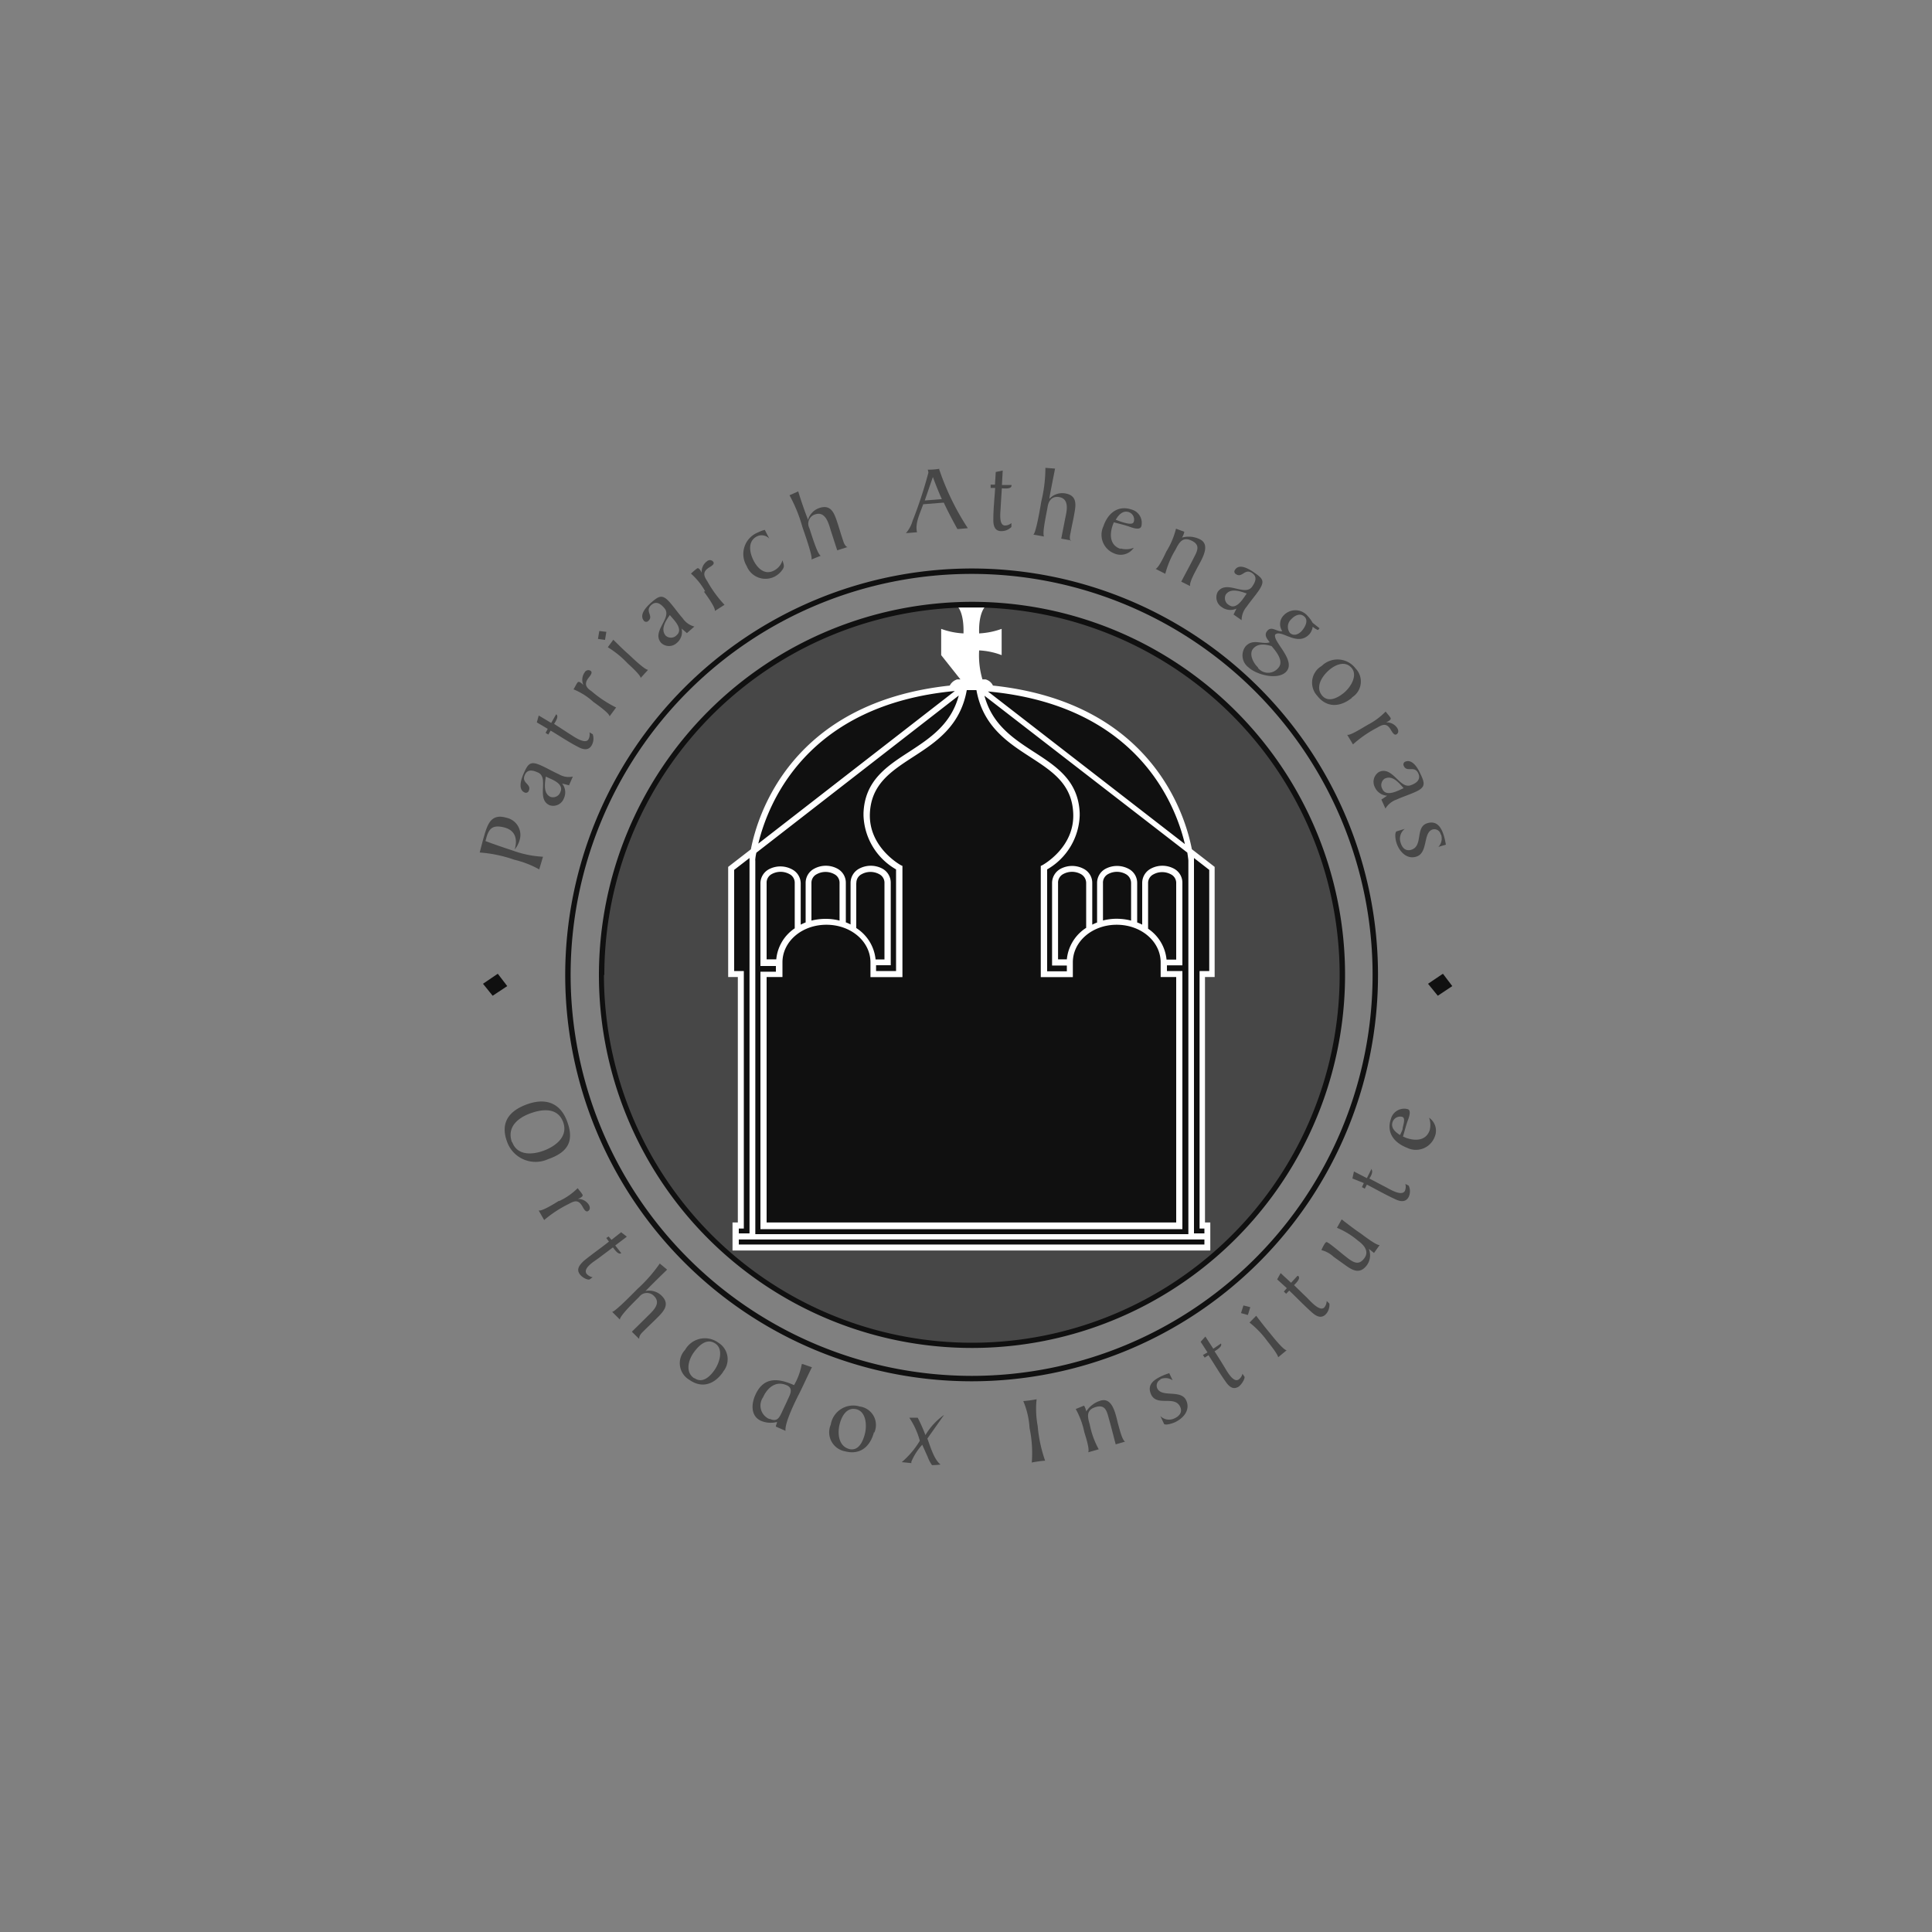
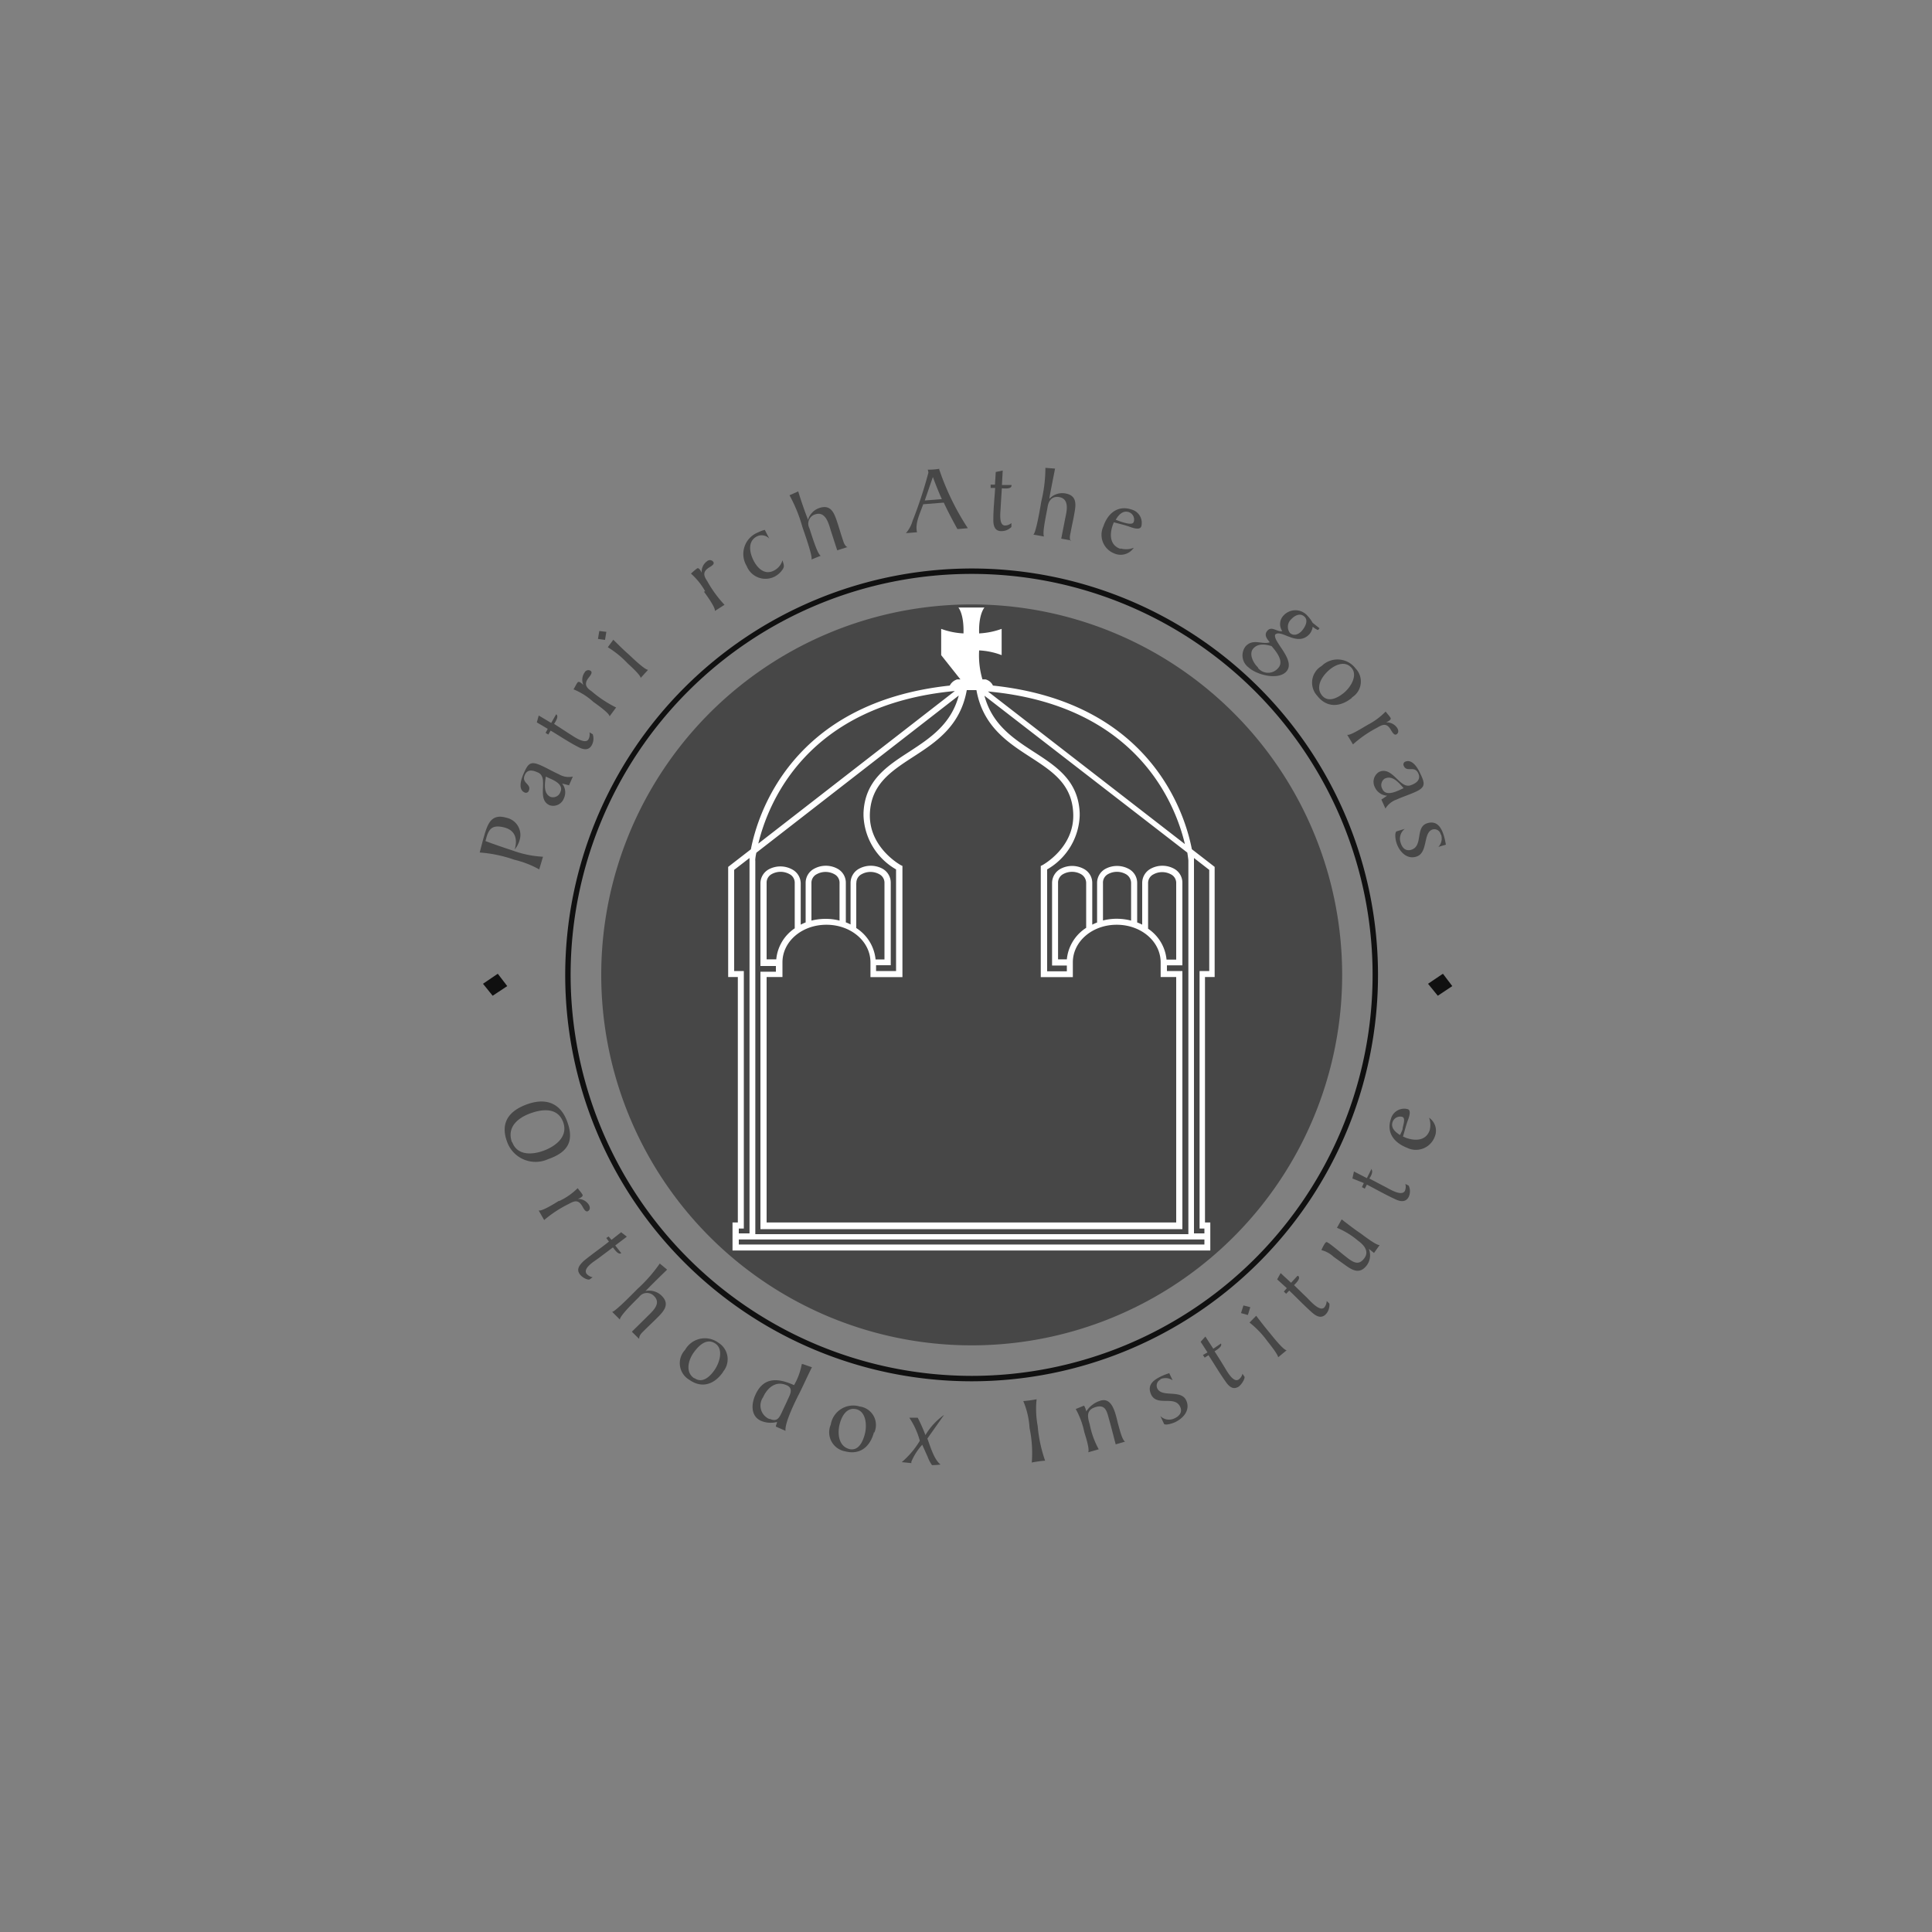
<svg xmlns="http://www.w3.org/2000/svg" id="Capa_1" data-name="Capa 1" viewBox="0 0 200 200">
  <rect x="0" y="0" width="200" height="200" fill="#808080" stroke="none" />
  <defs>
    <style>.cls-1{fill:#474747;}.cls-2{fill:#101010;}.cls-3{fill:#fff;}</style>
  </defs>
  <path class="cls-1" d="M100.58,139.27a38.35,38.35,0,1,0-38.34-38.35,38.35,38.35,0,0,0,38.34,38.35Z" />
-   <path class="cls-2" d="M62,100.92A38.62,38.62,0,1,0,100.58,62.3,38.66,38.66,0,0,0,62,100.92Zm.56,0A38.06,38.06,0,1,1,100.58,139a38.1,38.1,0,0,1-38.06-38.07Z" />
-   <path class="cls-2" d="M125.46,100.83V89.89l-2.31-1.79c-.63-3.59-4.17-16.14-22.57-17C82.18,72,78.64,84.51,78,88.1l-2.32,1.79v10.94h1v26h-.55v2.27H125v-2.27h-.55v-26Z" />
  <path class="cls-2" d="M58.51,100.92a42.07,42.07,0,1,0,42.07-42.07,42.12,42.12,0,0,0-42.07,42.07Zm.56,0a41.51,41.51,0,1,1,41.51,41.51,41.55,41.55,0,0,1-41.51-41.51Z" />
  <path class="cls-1" d="M50.24,87.06c.95.36,1.91.68,2.87,1a10.76,10.76,0,0,0,3.1.63L55.82,90a10,10,0,0,0-2.58-1,13.88,13.88,0,0,0-3.58-.75c.15-.57.29-1.15.46-1.72.36-1.25.75-2.33,2.29-1.88a1.82,1.82,0,0,1,1.37,2.35,2.67,2.67,0,0,1-.5.94c.32-1.1.06-2-1.11-2.29s-1.58.11-1.85,1.18l-.08.29Z" />
  <path class="cls-1" d="M57,82.5c-.78-.35-.6-1.41-.5-2.11l.43.2c.51.22,1.41.66,1.09,1.37a.81.81,0,0,1-1,.54Zm1.89-1.17.41-.94a2,2,0,0,1-1.45-.24c-.65-.29-1.25-.65-1.89-.93-1.06-.47-1.3-.16-1.74.83-.26.58-.65,1.7.12,2a.31.31,0,0,0,.4-.19c.32-.73-.81-.76-.41-1.64.28-.64.85-.48,1.36-.25,1.2.53-.23,2.75,1.21,3.39a1.18,1.18,0,0,0,1.47-.71,1.46,1.46,0,0,0-.18-1.54l.7.18Z" />
  <path class="cls-1" d="M57.57,73.94h0c.33.2-.09.8-.21,1L59,76c.38.23,1.58,1.11,1.92.53a1.06,1.06,0,0,0,.1-.72l.34.2a1.42,1.42,0,0,1-.11,1.15c-.35.59-.93.42-1.43.15-1-.52-1.88-1.12-2.82-1.68l-.24.41-.28-.17.22-.42-1.13-.67.2-.71,1.29.77.49-.86Z" />
  <path class="cls-1" d="M61.37,72.61a7,7,0,0,0-2-1.25c.15-.23.25-.48.41-.7s.48.13.61.25a1.32,1.32,0,0,1,.13-1.3.43.43,0,0,1,.63-.16c.25.19-.11.56-.24.74-.47.62-.23,1,.32,1.36a12.22,12.22,0,0,0,2.55,1.69l-.68.92c0-.33-1.42-1.31-1.74-1.55Z" />
  <path class="cls-1" d="M62.63,66.24l-.73-.1.14-.82.73.09-.14.83Zm.87,0c.53.51,1,1,1.59,1.51.33.31,1.65,1.59,2,1.59l-.77.84c0-.29-1.11-1.29-1.34-1.5A10,10,0,0,0,62.92,67l.58-.79Z" />
-   <path class="cls-1" d="M68.91,65.8c-.56-.66,0-1.54.43-2.13l.31.36c.37.42,1,1.2.41,1.71a.81.81,0,0,1-1.15.06Zm2.2-.26.77-.68A2.1,2.1,0,0,1,70.67,64c-.47-.53-.86-1.11-1.32-1.63-.77-.88-1.12-.7-1.93,0-.48.42-1.31,1.26-.75,1.91a.31.31,0,0,0,.44,0c.6-.53-.41-1,.32-1.66.52-.46,1-.08,1.35.34.86,1-1.38,2.4-.34,3.59a1.18,1.18,0,0,0,1.63,0,1.48,1.48,0,0,0,.49-1.48l.55.47Z" />
  <path class="cls-1" d="M73,61.21a7.08,7.08,0,0,0-1.47-1.83,7.57,7.57,0,0,1,.62-.53c.21-.14.41.28.49.44a1.33,1.33,0,0,1,.55-1.19.44.44,0,0,1,.65.06c.18.27-.29.49-.47.61-.65.44-.53.83-.15,1.4A12.4,12.4,0,0,0,75,62.61l-1,.64c.11-.31-.91-1.71-1.13-2Z" />
  <path class="cls-1" d="M78.37,55.52c-1,.5-.78,1.68-.37,2.49s1.15,1.55,2.11,1.06A1.7,1.7,0,0,0,81,58c.18.59.26.68-.17,1.19a2.28,2.28,0,0,1-.68.52A2.09,2.09,0,0,1,77.3,58.6a2.4,2.4,0,0,1,1.16-3.48,3.58,3.58,0,0,1,.71-.27l.47.91a1.09,1.09,0,0,0-1.27-.24Z" />
  <path class="cls-1" d="M87.67,56.65l-1,.32c-.22-.66-.43-1.32-.65-2s-.52-2.1-1.64-1.72a1,1,0,0,0-.6,1.41c.21.6.82,2.7,1.18,2.87L84,57.92c.17-.27-.79-2.92-.94-3.38a15.28,15.28,0,0,0-1.33-3.27l.9-.4c.31,1,.62,1.92,1,2.89l0,.11a1.83,1.83,0,0,1,1.18-1.28c1.13-.38,1.5.4,1.8,1.29.22.63.39,1.26.6,1.88.11.32.19.73.53.89Z" />
  <path class="cls-1" d="M97.5,51.67l-1.77.14.84-2.43c.29.77.59,1.54.93,2.29Zm-.26-3.14a6.93,6.93,0,0,1-1.2.09,1.63,1.63,0,0,1,.07.3,44.51,44.51,0,0,1-1.64,5,3.28,3.28,0,0,1-.69,1.27l1.15-.09c-.23-.93.33-2,.64-2.9l2.13-.17c.43.93.92,1.84,1.41,2.74l1.08-.09a26.58,26.58,0,0,1-3-6.2Z" />
  <path class="cls-1" d="M104.71,50.27v0c0,.38-.75.29-1,.28l-.12,1.9c0,.45-.25,1.91.43,1.95a1.06,1.06,0,0,0,.68-.25l0,.4a1.41,1.41,0,0,1-1.07.43c-.69,0-.81-.63-.8-1.2,0-1.09.12-2.18.19-3.27l-.47,0,0-.34H103l.08-1.31.72-.15-.08,1.5,1,0Z" />
  <path class="cls-1" d="M110.86,55.94l-1-.18c.13-.68.27-1.37.39-2s.57-2.09-.59-2.3c-.7-.13-1.1.31-1.21,1s-.59,2.75-.37,3.08l-1.11-.2c.28-.16.74-2.92.82-3.41a14.92,14.92,0,0,0,.43-3.5l1,.08c-.2,1-.4,2-.58,3l0,.12a1.81,1.81,0,0,1,1.65-.55c1.17.21,1.11,1.08.94,2-.11.66-.26,1.29-.38,1.94-.06.33-.19.73,0,1Z" />
  <path class="cls-1" d="M117.35,54.05c-.12.34-.95.06-1.17,0s-.46-.17-.68-.24c.27-.48.72-1,1.34-.8a.81.81,0,0,1,.51,1.06ZM116,56.82c-1.13-.37-1.14-1.49-.82-2.43l.12-.32c.5.13,1,.25,1.5.41.29.1,1.2.49,1.35,0a1.43,1.43,0,0,0-1-1.73c-1.45-.49-2.48.41-2.92,1.72a2.07,2.07,0,0,0,1.14,2.83,1.63,1.63,0,0,0,2-.6,2.11,2.11,0,0,1-1.36.08Z" />
-   <path class="cls-1" d="M122.28,60.22c.4-.78.82-1.53,1.21-2.3s.86-1.45-.09-1.93-1.32.13-1.7.89a9.43,9.43,0,0,0-1.07,2.52l-1-.51c.34-.13.93-1.43,1.11-1.8a8.34,8.34,0,0,0,1-2.36l.86.32a1.72,1.72,0,0,1-.24.6,2.61,2.61,0,0,1,1.86.18c1.25.63,0,2.34-.39,3.16-.2.38-.71,1.3-.63,1.68l-.9-.45Z" />
-   <path class="cls-1" d="M126.9,61.54c.49-.7,1.5-.33,2.16-.1l-.27.39c-.32.46-.92,1.26-1.56.81a.81.81,0,0,1-.33-1.1Zm.79,2.07.84.59a2.16,2.16,0,0,1,.52-1.39c.4-.58.87-1.11,1.26-1.68.67-1,.4-1.25-.48-1.86-.53-.37-1.55-1-2-.26a.29.29,0,0,0,.11.42c.66.46.9-.65,1.69-.1.57.4.31.93,0,1.39-.75,1.08-2.67-.74-3.57.55a1.2,1.2,0,0,0,.42,1.58A1.49,1.49,0,0,0,128,63l-.32.65Z" />
  <path class="cls-1" d="M133.53,65.52a1.06,1.06,0,0,1,.13-1.41c.36-.39.92-.7,1.38-.27s0,1.15-.27,1.46-.8.62-1.24.22Zm2.92-.31.15-.17-.72-.57a3.14,3.14,0,0,0-.51-.7,1.65,1.65,0,0,0-2.45-.1,1.28,1.28,0,0,0-.18,1.66c-.51.13-1.07-.55-1.52-.06s0,.91.22,1.22c-.79.27-1.71-.43-2.49.41a1.54,1.54,0,0,0,.3,2.19c.83.77,3.05,1.36,3.91.43,1-1.13-1.27-3-1.17-3.73a.2.2,0,0,1,0-.08c.62-.66,2.29,1.31,3.56-.06a1.46,1.46,0,0,0,.34-.78,1.73,1.73,0,0,0,.52.34Zm-6.22,3.89c-.5-.47-1-1.44-.46-2s1.31-.37,1.86-.22c.47.55,1.33,1.58.69,2.27a1.35,1.35,0,0,1-2.09,0Z" />
  <path class="cls-1" d="M136.86,72c-.73-.89,0-2,.71-2.62s1.72-1,2.36-.22-.12,2-.82,2.57-1.63,1-2.25.27Zm3.09.2a1.94,1.94,0,0,0,.38-3,2.34,2.34,0,0,0-3.51-.26,2,2,0,0,0-.45,3.1c1,1.27,2.39,1.16,3.58.2Z" />
  <path class="cls-1" d="M141.55,75.05a7.12,7.12,0,0,0,1.89-1.39c.17.22.36.42.5.64s-.3.4-.45.48a1.3,1.3,0,0,1,1.16.6c.13.22.16.49-.09.64s-.48-.31-.6-.5c-.4-.66-.79-.56-1.38-.2a12,12,0,0,0-2.52,1.74l-.6-1c.3.13,1.75-.83,2.09-1Z" />
  <path class="cls-1" d="M143.38,80.59c.79-.36,1.46.47,1.92,1l-.43.2c-.52.23-1.44.61-1.76-.1a.8.8,0,0,1,.27-1.11ZM143,82.77l.42.93a2.21,2.21,0,0,1,1.15-.93c.64-.29,1.31-.5,1.95-.79,1.06-.48,1-.87.53-1.85-.26-.58-.83-1.62-1.61-1.27a.32.32,0,0,0-.12.43c.33.72,1.11-.1,1.51.78.28.63-.21,1-.72,1.19-1.2.54-1.91-2-3.35-1.35a1.2,1.2,0,0,0-.44,1.57,1.48,1.48,0,0,0,1.28.89l-.6.4Z" />
  <path class="cls-1" d="M149.15,86.4a.68.68,0,0,0-.86-.53c-1,.32-.43,2.44-1.68,2.81-1,.32-1.79-.57-2.06-1.47-.08-.25-.2-.94,0-1.14l.88-.27a1.28,1.28,0,0,0-.43,1.46c.16.52.52.88,1.09.71,1.27-.39.38-2.36,1.66-2.75,1-.31,1.46.44,1.72,1.3.09.3.15.61.21.92l-.78.23a1.26,1.26,0,0,0,.28-1.27Z" />
  <path class="cls-1" d="M53,118.25c-.56-1.56.59-2.52,1.91-3s2.85-.58,3.39.92-.8,2.49-2,2.94-2.76.53-3.27-.87ZM56.73,120c2-.7,2.74-1.8,2-3.86s-2.33-2.49-4.18-1.82-2.78,1.89-2.07,3.84A3.13,3.13,0,0,0,56.73,120Z" />
  <path class="cls-1" d="M57.87,124.34A6.79,6.79,0,0,0,59.8,123c.16.22.35.42.49.65s-.31.39-.47.46a1.32,1.32,0,0,1,1.15.63c.12.23.14.5-.11.64s-.47-.32-.58-.51c-.39-.67-.78-.59-1.38-.25a12.29,12.29,0,0,0-2.57,1.68l-.57-1c.3.14,1.77-.78,2.11-1Z" />
  <path class="cls-1" d="M64.32,129.72l0,0c-.31.23-.71-.39-.87-.59l-1.52,1.14c-.36.27-1.62,1-1.21,1.59a1.09,1.09,0,0,0,.63.36l-.32.23c-.3.07-.84-.29-1-.53-.42-.55,0-1,.4-1.39.84-.69,1.74-1.31,2.61-2l-.28-.37L63,128l.3.35,1-.79.59.46-1.2.91.6.77Z" />
  <path class="cls-1" d="M66.13,138.57l-.72-.71,1.49-1.47c.56-.58,1.64-1.41.8-2.23a1,1,0,0,0-1.53.09c-.45.45-2,1.94-2,2.35l-.8-.8c.31,0,2.25-2,2.6-2.35a15.59,15.59,0,0,0,2.33-2.65l.76.63c-.72.7-1.45,1.41-2.16,2.14l-.09.08a1.84,1.84,0,0,1,1.68.48c.84.83.31,1.52-.36,2.19-.46.47-.94.91-1.41,1.38-.24.24-.56.5-.55.87Z" />
  <path class="cls-1" d="M71.85,142.67c-.95-.65-.58-1.93,0-2.71s1.36-1.45,2.21-.87.44,1.95-.07,2.7-1.28,1.44-2.09.88Zm3-.67a2,2,0,0,0-.48-3,2.35,2.35,0,0,0-3.45.74,2,2,0,0,0,.44,3.1c1.34.94,2.62.44,3.49-.81Z" />
  <path class="cls-1" d="M79.65,146.9a1.51,1.51,0,0,1-.66-2.25c.45-1,1.33-1.76,2.47-1.24.78.36.22,1.12,0,1.67l-.47,1c-.29.63-.51,1.16-1.3.8ZM83,141.21a6.81,6.81,0,0,1-.8,2.18c-1.65-.75-3.16-.87-4,1-.42.91-.52,2.19.57,2.69a2.59,2.59,0,0,0,1.67.12,1.76,1.76,0,0,1-.12.39l0,.09,1,.44c-.12-.78,1-3.05,1.41-3.85s.86-1.83,1.32-2.73l-.94-.33Z" />
  <path class="cls-1" d="M87.91,150c-1.12-.3-1.22-1.62-1-2.53s.77-1.84,1.76-1.58,1.09,1.67.86,2.55-.69,1.8-1.64,1.56Zm2.59-1.68A1.93,1.93,0,0,0,89,145.6a2.35,2.35,0,0,0-3,1.88,2,2,0,0,0,1.48,2.76c1.58.41,2.61-.5,3-2Z" />
  <path class="cls-1" d="M97.33,151.61a6.18,6.18,0,0,1-.85.06,3.64,3.64,0,0,1-.45-.86l-.56-1.25a6.05,6.05,0,0,0-1.12,1.74.3.3,0,0,0,0,.16l-1-.1a9,9,0,0,0,1.87-2.21,8,8,0,0,0-1.09-2.39c.23,0,.47,0,.71,0H95a15.94,15.94,0,0,1,.8,1.8,6.87,6.87,0,0,1,1.93-2.09L96,148.92c.28.71.67,2.17,1.37,2.69Z" />
  <path class="cls-1" d="M106.81,151.4a12.47,12.47,0,0,0-.23-3.56,8.44,8.44,0,0,0-.65-2.8,12.39,12.39,0,0,0,1.38-.19,9.54,9.54,0,0,0,.11,2.76,14.65,14.65,0,0,0,.77,3.6,10.89,10.89,0,0,0-1.38.19Z" />
  <path class="cls-1" d="M115.5,149.53c-.23-.85-.43-1.69-.67-2.53s-.35-1.64-1.38-1.35-.88,1-.64,1.81a8.85,8.85,0,0,0,.93,2.57l-1.09.31c.17-.32-.28-1.68-.4-2.08a8.46,8.46,0,0,0-.89-2.4l.86-.35a1.91,1.91,0,0,1,.23.6,2.68,2.68,0,0,1,1.49-1.12c1.34-.39,1.59,1.72,1.85,2.59.12.41.36,1.44.67,1.66l-1,.29Z" />
  <path class="cls-1" d="M120.19,142.79a.69.69,0,0,0-.39.93c.47,1,2.47.07,3,1.26.45,1-.31,1.85-1.17,2.25-.24.11-.89.33-1.12.19l-.39-.83a1.27,1.27,0,0,0,1.5.22c.5-.24.8-.65.55-1.18-.57-1.21-2.39,0-3-1.26-.46-1,.23-1.5,1-1.88a6.54,6.54,0,0,1,.87-.34l.35.74a1.31,1.31,0,0,0-1.31-.1Z" />
  <path class="cls-1" d="M126.38,139.06l0,0c.21.33-.44.68-.65.83.35.53.68,1.06,1,1.59.24.38.92,1.7,1.49,1.33a1,1,0,0,0,.4-.6l.22.33c0,.31-.36.82-.61,1-.58.37-1,0-1.35-.51-.63-.88-1.18-1.83-1.78-2.74l-.39.25-.18-.27L125,140l-.71-1.1.49-.54.82,1.26.81-.55Z" />
  <path class="cls-1" d="M129.18,136.13l-.71-.2.25-.79.71.18-.25.81Zm.86.08c.45.59.89,1.16,1.36,1.72.29.35,1.42,1.81,1.79,1.85l-.88.73c0-.29-.92-1.43-1.11-1.67a9.73,9.73,0,0,0-1.85-1.93l.69-.7Z" />
  <path class="cls-1" d="M134.4,132.09l0,0c.28.27-.27.76-.44.95l1.36,1.32c.32.32,1.29,1.44,1.76,1a1.12,1.12,0,0,0,.26-.68l.28.27a1.44,1.44,0,0,1-.37,1.1c-.48.49-1,.2-1.43-.18-.82-.73-1.57-1.52-2.36-2.27l-.32.33-.24-.23.31-.35-1-.91.36-.65,1.08,1,.67-.72Z" />
  <path class="cls-1" d="M142.28,129.74l-.58-.46a1.76,1.76,0,0,1-.17,1.65c-.83,1.15-1.68.46-2.53-.15l-.95-.68a2.9,2.9,0,0,0-1.26-.69,4.28,4.28,0,0,1,.37-.7c.17-.23.23-.1.42,0,.7.5,1.33,1.08,2,1.58s1.16.65,1.67-.06-.07-1.37-.69-1.81a8.16,8.16,0,0,0-2.16-1.32l.49-.87c.63.49,1.29,1,1.93,1.43.36.26,1.66,1.27,2,1.23l-.58.81Z" />
  <path class="cls-1" d="M141.9,121h0c.34.18,0,.81-.15,1l1.68.88c.4.2,1.65,1,2,.41a1.08,1.08,0,0,0,.05-.73l.35.18a1.39,1.39,0,0,1,0,1.16c-.32.61-.91.48-1.42.23-1-.46-1.94-1-2.91-1.5l-.22.42-.29-.16.19-.42L140,122l.16-.73,1.34.69.44-.88Z" />
  <path class="cls-1" d="M145.2,115.64c.34.13,0,1,0,1.18s-.18.45-.26.68c-.47-.28-1-.74-.78-1.35a.83.83,0,0,1,1.07-.51ZM148,117c-.39,1.12-1.5,1.12-2.45.79l-.31-.14c.14-.49.27-1,.43-1.48.1-.29.51-1.2.06-1.35a1.42,1.42,0,0,0-1.74,1c-.51,1.45.36,2.49,1.67,3a2.08,2.08,0,0,0,2.85-1.11,1.62,1.62,0,0,0-.57-2A2.18,2.18,0,0,1,148,117Z" />
  <polygon class="cls-2" points="51 103.08 50 101.84 51.53 100.8 52.51 102.08 51 103.08 51 103.08" />
  <polygon class="cls-2" points="148.84 103.08 147.83 101.84 149.37 100.8 150.34 102.08 148.84 103.08 148.84 103.08" />
  <path class="cls-3" d="M99.42,70.33h-.33a1.27,1.27,0,0,0-.77.64C82,72.72,78.44,84.25,77.73,87.92l-2.35,1.82v11.4h1v25.41h-.55v2.9h49.46v-2.9h-.55V101.14h1V89.74l-2.36-1.83c-.72-3.72-4.29-15.21-20.59-16.94a1.18,1.18,0,0,0-.77-.64h-.32a8.85,8.85,0,0,1-.34-3,7.52,7.52,0,0,1,2.33.49s0-2.72,0-2.72a8,8,0,0,1-2.33.47c-.07-2,.55-2.68.55-2.68H99.21s.59.64.53,2.68a7.75,7.75,0,0,1-2.31-.47s0,2.7,0,2.72m25.23,19.56-20.39-15.8c15.41,1.41,19.4,11.63,20.39,15.8ZM100,71.44l.33,0h.44l.31,0c.67,3.75,3.26,5.43,5.56,6.92s4.34,2.81,4.46,5.85c.15,3.54-3.16,5.33-3.19,5.35l-.17.08v11.51h3.32V99.62c0-2.15,2-3.89,4.54-3.89s4.55,1.74,4.55,3.89v1.52h1.61v25.41H79.36V101.14H81V99.62c0-2.15,2-3.89,4.55-3.89s4.56,1.74,4.56,3.89v1.53h3.31V89.64l-.17-.08s-3.34-1.81-3.2-5.35c.13-3,2.14-4.34,4.47-5.85s4.89-3.17,5.56-6.92Zm10.45,27.87h-.92V91.42a1,1,0,0,1,.54-.94,1.9,1.9,0,0,1,1.81,0,1.06,1.06,0,0,1,.56.93v4.64a4.37,4.37,0,0,0-2,3.25Zm3.73-4V91.42a1,1,0,0,1,.54-.94,1.9,1.9,0,0,1,1.81,0,1.06,1.06,0,0,1,.56.93V95.3a6,6,0,0,0-1.49-.19,5.58,5.58,0,0,0-1.42.18Zm4.67-3.87a1,1,0,0,1,.56-.93,1.89,1.89,0,0,1,1.8,0,1,1,0,0,1,.55.94v7.89h-1a4.35,4.35,0,0,0-1.91-3.2V91.42ZM80.36,99.31h-1V91.42a1,1,0,0,1,.54-.94,1.9,1.9,0,0,1,1.81,0,1,1,0,0,1,.56.93v4.69a4.35,4.35,0,0,0-1.91,3.2ZM84,91.42a1,1,0,0,1,.56-.93,1.89,1.89,0,0,1,1.8,0,1,1,0,0,1,.55.94v3.87a5.6,5.6,0,0,0-1.43-.18A6,6,0,0,0,84,95.3V91.42Zm4.65,0a1,1,0,0,1,.56-.93,1.89,1.89,0,0,1,1.8,0,1,1,0,0,1,.55.94v7.89h-.92a4.37,4.37,0,0,0-2-3.25V91.42Zm10.2-19.89L78.5,87.33c1-4.16,5-14.38,20.38-15.8ZM78.18,89.09s0-.32.12-.82L99.25,72c-.8,3-3,4.43-5.11,5.81-2.37,1.53-4.61,3-4.75,6.34,0,.09,0,.18,0,.26A6.69,6.69,0,0,0,92.76,90v10.52H90.69v-.6h1.52V91.42a1.66,1.66,0,0,0-.85-1.49,2.55,2.55,0,0,0-2.43,0,1.67,1.67,0,0,0-.88,1.47V95.7a3.64,3.64,0,0,0-.49-.22V91.42a1.65,1.65,0,0,0-.86-1.49,2.53,2.53,0,0,0-2.42,0,1.65,1.65,0,0,0-.88,1.47v4.09a4.67,4.67,0,0,0-.51.23V91.42A1.66,1.66,0,0,0,82,90a2.55,2.55,0,0,0-2.43,0,1.66,1.66,0,0,0-.85,1.49v8.51h1.6v.59h-1.6v26.65h43.68V100.52h-1.6v-.59h1.6V91.42a1.65,1.65,0,0,0-.86-1.49,2.53,2.53,0,0,0-2.42,0,1.67,1.67,0,0,0-.88,1.47v4.32a4.83,4.83,0,0,0-.52-.23V91.42a1.64,1.64,0,0,0-.87-1.47,2.55,2.55,0,0,0-2.43,0,1.66,1.66,0,0,0-.85,1.49v4.06a4.46,4.46,0,0,0-.5.22V91.42a1.64,1.64,0,0,0-.87-1.47,2.55,2.55,0,0,0-2.43,0,1.67,1.67,0,0,0-.86,1.49v8.51h1.53v.6H108.4V90a6.69,6.69,0,0,0,3.37-5.57v-.26c-.14-3.35-2.38-4.81-4.75-6.34-2.13-1.38-4.32-2.83-5.11-5.81l21,16.24c.08.5.11.79.11.82s0,0,0,0c0,.26,0,.75,0,1.68v37H78.19V90.73c0-.93,0-1.42,0-1.68a.15.15,0,0,0,0,0ZM76,100.52V90.05l1.59-1.23c0,.13,0,.21,0,.22,0,.56,0,35,0,38.64H76.48v-.5H77V100.52Zm.48,28.31v-.52h48.2v.52Zm48.2-1.65v.5H123.6c0-3.6,0-38.08,0-38.6,0,0,0-.11,0-.26l1.58,1.23v10.47h-1v26.66Z" />
</svg>